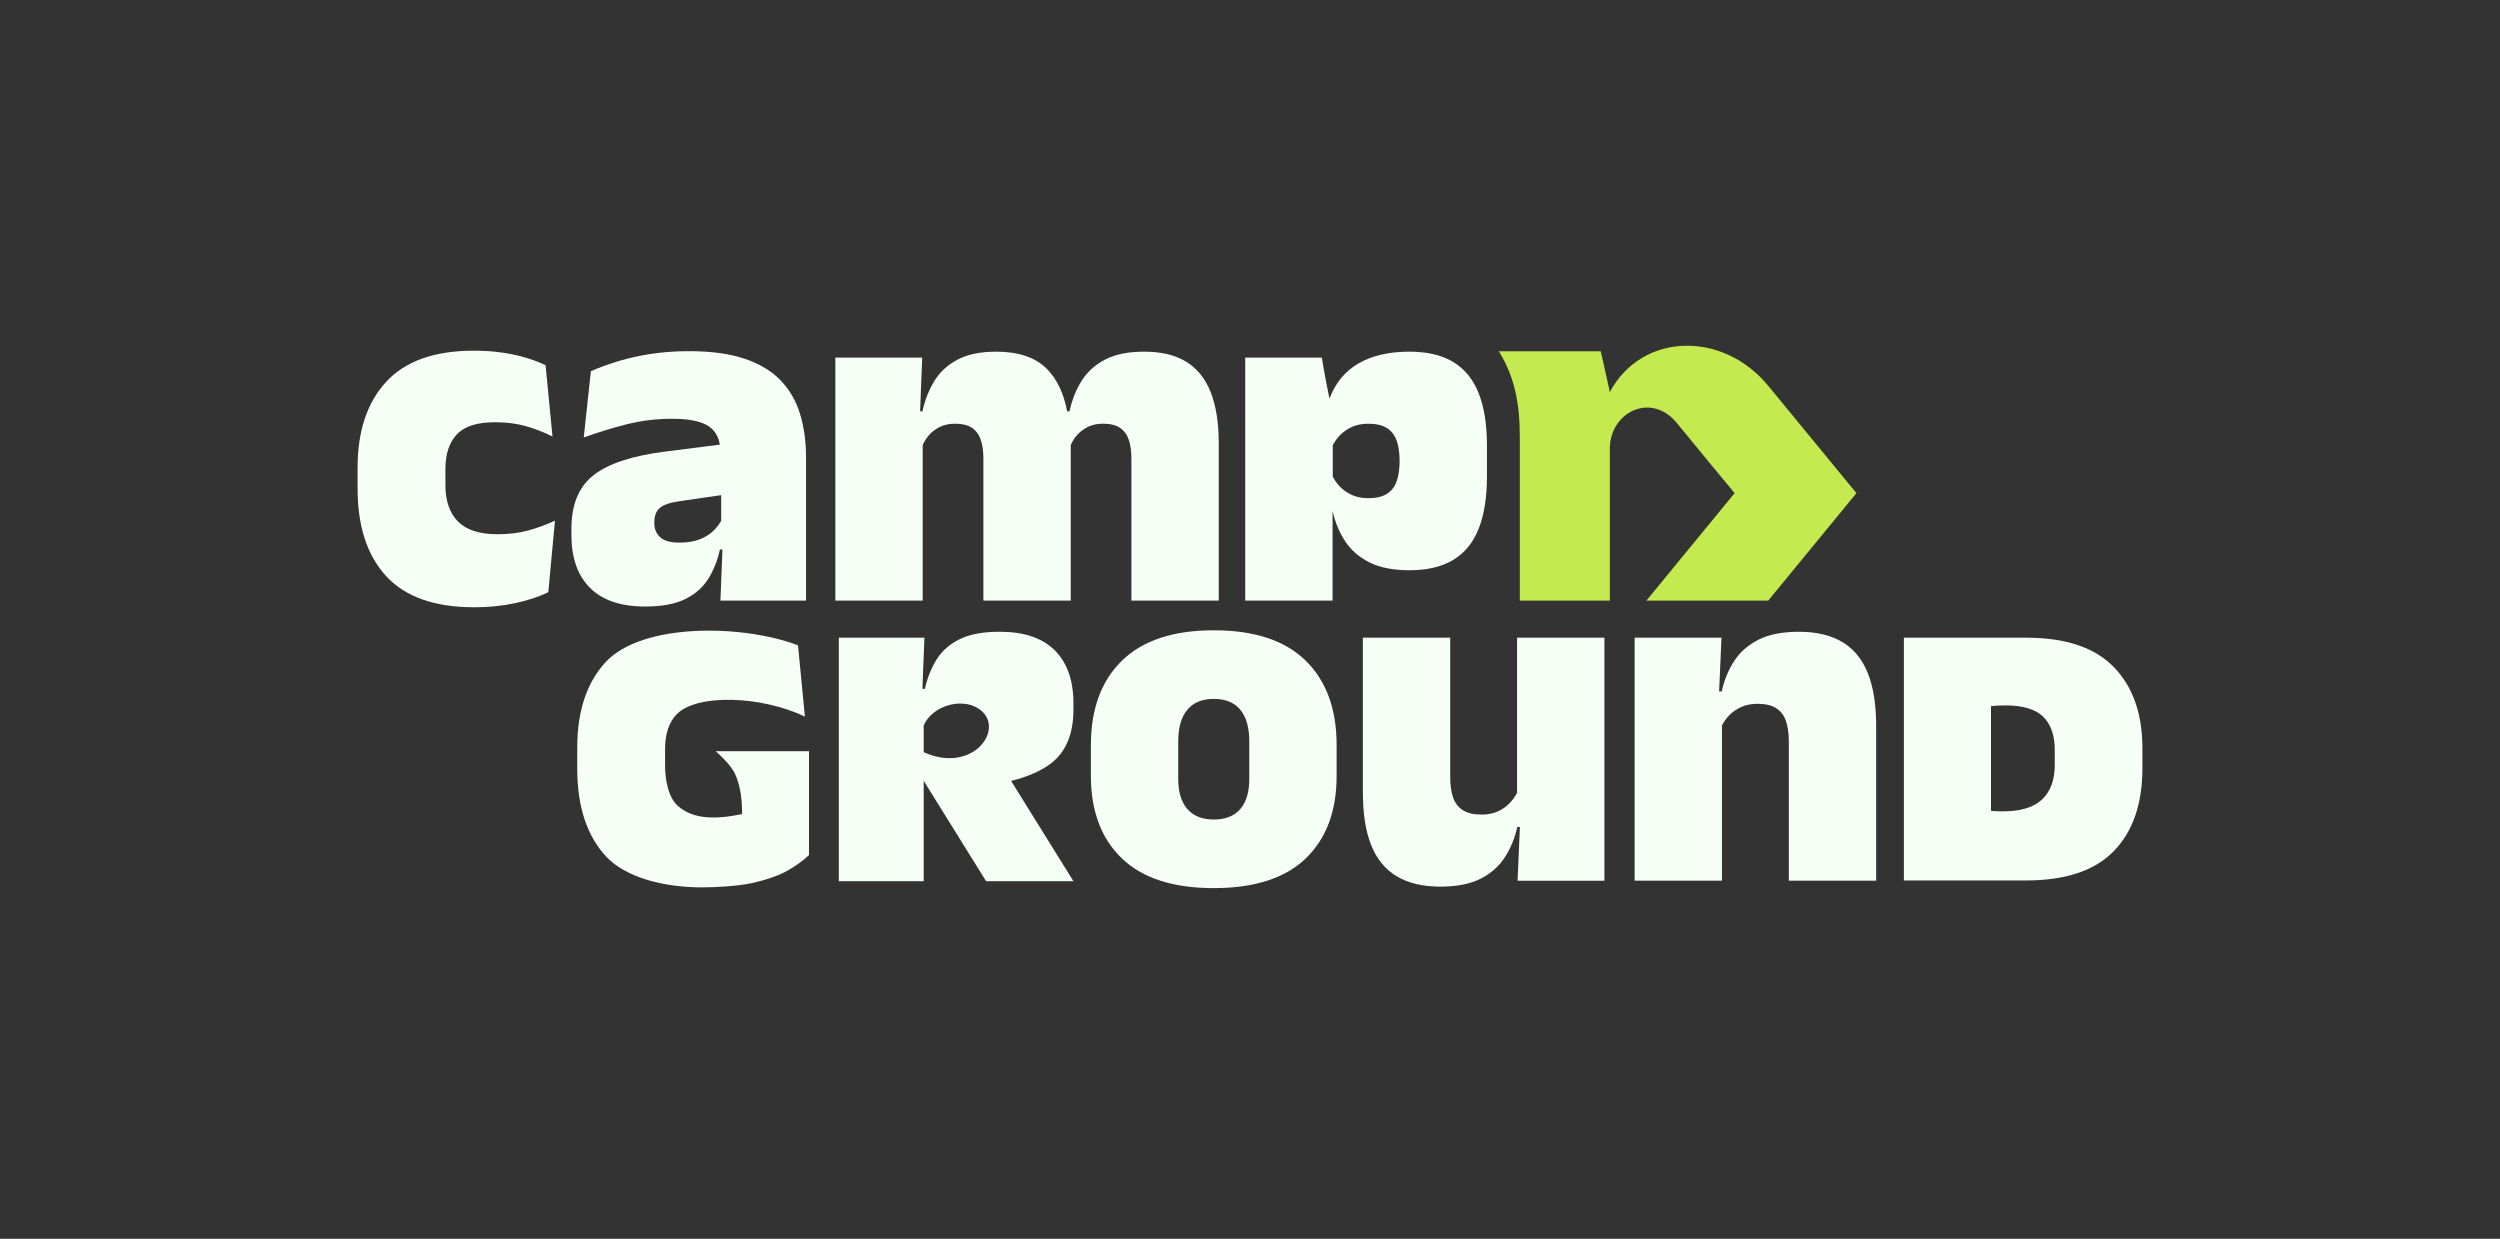
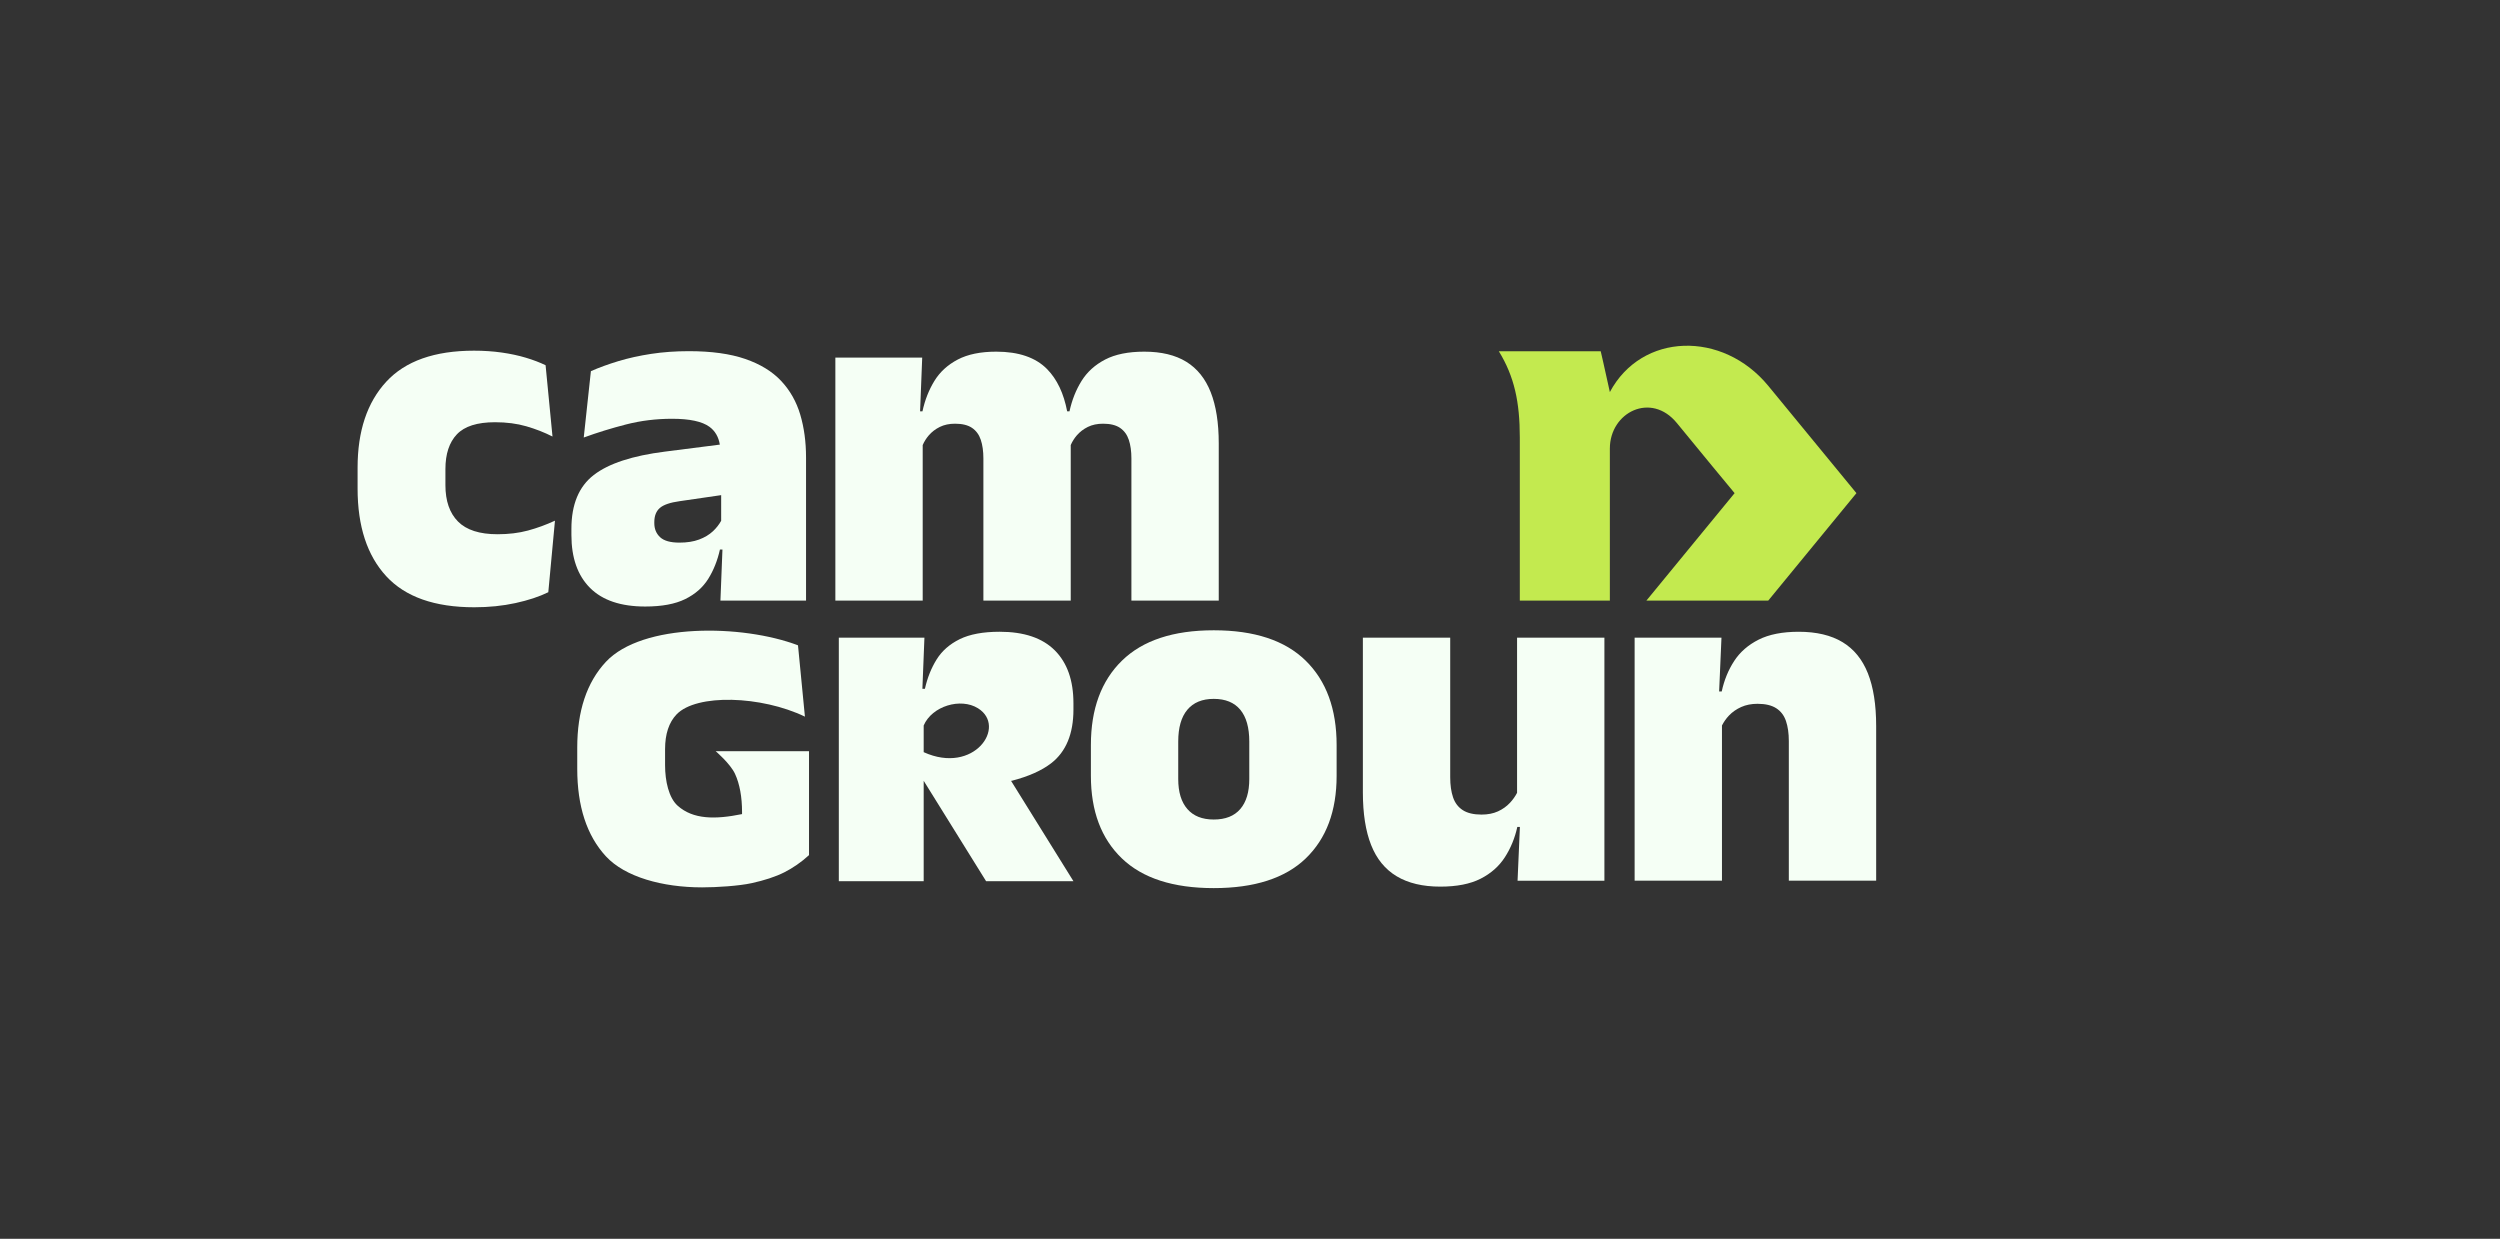
<svg xmlns="http://www.w3.org/2000/svg" viewBox="0 0 1107.965 549.013" height="549.013" width="1107.965" data-name="Layer 1" id="a">
  <rect x="0" y="0" width="1107.965" height="549.013" fill="#333333" stroke="none" />
  <path fill="#c3ea4f" d="M822.744,218.557l-39.09,47.629h-54l19.781-24.101,19.319-23.529s-17.803-21.478-25.543-31.015c-11.442-14.065-29.744-4.827-29.744,11.243v67.402h-39.907v-72.293c0-15.635-2.405-27.013-9.292-38.211h45.152s1.615,6.878,4.047,18.075c14.128-26.442,49.961-27.322,70.187-2.786,12.195,14.8,39.09,47.584,39.09,47.584Z" />
  <g>
    <path fill="#f5fff5" d="M220.474,236.766c-7.946,0-13.777-1.876-17.495-5.631-3.717-3.754-5.576-9.13-5.576-16.128v-7.107c0-6.706,1.695-11.845,5.085-15.417,3.389-3.571,9.021-5.358,16.893-5.358,5.101,0,9.732.601,13.887,1.804,4.155,1.203,8.018,2.716,11.59,4.538l-3.062-31.6c-2.552-1.239-5.467-2.351-8.747-3.335-3.28-.984-6.852-1.749-10.715-2.296-3.864-.547-7.946-.82-12.246-.82-17.495,0-30.471,4.592-38.926,13.777-8.456,9.184-12.683,21.868-12.683,38.051v9.294c0,16.693,4.227,29.632,12.683,38.816,8.455,9.185,21.467,13.777,39.035,13.777,6.487,0,12.574-.62,18.26-1.859,5.685-1.239,10.533-2.843,14.542-4.811l2.952-31.709c-3.936,1.823-7.927,3.28-11.972,4.374-4.046,1.093-8.548,1.64-13.504,1.64Z" />
    <path fill="#f5fff5" d="M285.935,268.803c7.362,0,13.266-1.094,17.714-3.28,4.445-2.187,7.854-5.175,10.223-8.966,2.368-3.79,4.1-8.127,5.194-13.012h1.117l-.898,22.634h37.942v-63.418c0-6.924-.858-13.266-2.57-19.025-1.714-5.758-4.538-10.733-8.474-14.925-3.936-4.191-9.239-7.435-15.909-9.732-6.67-2.296-14.999-3.444-24.984-3.444-5.905,0-11.482.402-16.729,1.203-5.249.803-10.097,1.878-14.542,3.226-4.448,1.35-8.494,2.826-12.137,4.428l-3.171,29.413c5.976-2.187,12.227-4.117,18.751-5.795,6.523-1.676,13.321-2.515,20.393-2.515,7.799,0,13.321,1.186,16.565,3.554,2.509,1.834,4.037,4.473,4.605,7.899l-24.232,3.089c-14.507,1.823-25.058,5.286-31.654,10.388-6.598,5.103-9.895,13.049-9.895,23.836v2.733c0,10.133,2.751,17.951,8.255,23.454,5.503,5.505,13.649,8.255,24.438,8.255ZM289.981,231.408c0-2.77.82-4.866,2.46-6.287,1.64-1.422,4.573-2.423,8.802-3.007l18.37-2.673v11.361c-.927,1.675-2.139,3.229-3.663,4.652-1.64,1.531-3.682,2.752-6.123,3.663-2.443.912-5.341,1.367-8.692,1.367-4.01,0-6.872-.802-8.584-2.405-1.713-1.603-2.569-3.68-2.569-6.233v-.437Z" />
    <path fill="#f5fff5" d="M496.395,189.639c1.822,1.241,3.117,3.007,3.882,5.303.766,2.296,1.148,5.049,1.148,8.255v62.981h38.707v-69.65c0-9.111-1.186-16.675-3.553-22.689-2.37-6.014-5.978-10.514-10.825-13.504-4.848-2.988-11.062-4.483-18.642-4.483-7.071,0-12.848,1.167-17.331,3.499-4.483,2.334-7.965,5.486-10.442,9.458-2.479,3.974-4.264,8.474-5.358,13.504h-1.027c-1.513-7.964-4.466-14.2-8.868-18.697-5.067-5.175-12.593-7.763-22.579-7.763-6.926,0-12.612,1.167-17.058,3.499-4.447,2.334-7.891,5.486-10.332,9.458-2.443,3.974-4.21,8.474-5.303,13.504h-1.045l.936-23.837h-38.488v107.701h38.707v-68.943c.688-1.552,1.574-2.977,2.679-4.261,1.348-1.567,2.988-2.824,4.921-3.772,1.93-.946,4.172-1.421,6.724-1.421,3.207,0,5.722.62,7.545,1.859,1.821,1.241,3.117,3.007,3.882,5.303.765,2.296,1.148,5.049,1.148,8.255v62.981h38.707v-68.666c0-.085-.004-.179-.005-.265.689-1.557,1.576-2.985,2.684-4.273,1.348-1.567,2.988-2.824,4.921-3.772,1.93-.946,4.172-1.421,6.724-1.421,3.207,0,5.722.62,7.545,1.859Z" />
-     <path fill="#f5fff5" d="M624.663,252.725c7.867,0,14.337-1.534,19.409-4.591,5.063-3.058,8.82-7.677,11.261-13.829,2.441-6.161,3.666-13.947,3.666-23.347v-13.339c0-9.401-1.225-17.186-3.666-23.347-2.441-6.152-6.198-10.771-11.261-13.829-3.62-2.178-7.958-3.593-13.003-4.21-1.171-.136-2.368-.245-3.611-.309-.907-.054-1.842-.073-2.795-.073-17.617,0-30.23,6.609-35.46,20.836-2.161-10.285-3.395-18.214-3.395-18.214h-33.946v107.708h38.71v-39.798c.027.109.045.218.081.336,1.098,4.846,2.913,9.192,5.417,13.048,2.586,3.974,6.198,7.123,10.825,9.464,4.628,2.323,10.553,3.493,17.767,3.493ZM599.184,219.378c-2.114-.953-3.92-2.205-5.408-3.775-1.261-1.325-2.314-2.795-3.121-4.401v-13.829c.808-1.606,1.86-3.076,3.121-4.401,1.488-1.57,3.294-2.822,5.408-3.775,2.114-.944,4.519-1.416,7.214-1.416,3.502,0,6.27.653,8.312,1.96,2.042,1.316,3.484,3.212,4.319,5.689.844,2.477,1.261,5.435,1.261,8.856s-.417,6.379-1.261,8.856c-.835,2.477-2.277,4.374-4.319,5.689-2.042,1.307-4.81,1.96-8.312,1.96-2.695,0-5.1-.472-7.214-1.416Z" />
    <path fill="#f5fff5" d="M325.755,342.975c2.078,4.519,3.113,10.208,3.113,17.059,0,.254,0,.508-.009.762-11.903,2.434-21.678,2.405-28.529-3.711-3.939-3.517-5.58-10.943-5.58-17.939v-7.105c0-6.706,1.686-11.861,5.082-15.417,8.847-9.267,37.621-8.314,56.894.98l-3.067-31.605c-24.68-9.387-69.023-9.978-85.15,7.332-8.51,9.134-12.685,21.868-12.685,38.047v9.292c0,16.696,4.228,29.636,12.685,38.819,8.457,9.183,25.099,13.783,42.666,13.783,6.488,0,16.206-.626,21.886-1.86,5.69-1.243,10.553-2.813,14.546-4.818,3.63-1.824,7.522-4.473,10.934-7.613v-46.069h-41.368s6.506,5.544,8.584,10.063Z" />
    <path fill="#f5fff5" d="M537.92,279.334c-17.932,0-31.49,4.483-40.675,13.449-9.185,8.966-13.777,21.431-13.777,37.395v13.668c0,15.6,4.573,27.791,13.722,36.575,9.148,8.785,22.725,13.176,40.73,13.176s31.671-4.391,40.784-13.176c9.111-8.783,13.668-20.975,13.668-36.575v-13.668c0-15.964-4.575-28.429-13.723-37.395-9.148-8.966-22.726-13.449-40.729-13.449ZM553.665,345.267c0,5.759-1.331,10.187-3.99,13.285-2.662,3.099-6.58,4.647-11.755,4.647-5.103,0-9.004-1.548-11.7-4.647-2.697-3.097-4.045-7.525-4.045-13.285v-16.62c0-6.195,1.348-10.897,4.045-14.105,2.696-3.207,6.596-4.811,11.7-4.811,5.175,0,9.093,1.604,11.755,4.811,2.659,3.208,3.99,7.91,3.99,14.105v16.62Z" />
    <path fill="#f5fff5" d="M672.344,351.371c-.821,1.568-1.851,3.036-3.116,4.393-1.495,1.604-3.28,2.88-5.358,3.827-2.077.948-4.502,1.421-7.271,1.421-3.499,0-6.27-.656-8.31-1.968-2.042-1.312-3.482-3.207-4.319-5.686-.839-2.477-1.257-5.429-1.257-8.856v-61.888h-38.707v68.557c0,9.404,1.22,17.186,3.663,23.345,2.441,6.16,6.214,10.77,11.317,13.832,5.102,3.062,11.552,4.592,19.353,4.592,7.288,0,13.231-1.167,17.823-3.499,4.593-2.332,8.182-5.503,10.77-9.513,2.587-4.008,4.429-8.491,5.522-13.449h1.145l-1.036,23.837h38.488v-107.701h-38.707v68.756Z" />
    <path fill="#f5fff5" d="M816.564,284.583c-5.068-3.062-11.536-4.592-19.408-4.592-7.217,0-13.141,1.167-17.768,3.499-4.63,2.334-8.238,5.486-10.825,9.458-2.588,3.974-4.429,8.474-5.522,13.504h-1.145l1.036-23.837h-38.488v107.701h38.707v-68.783c.821-1.614,1.851-3.093,3.117-4.421,1.493-1.567,3.297-2.824,5.412-3.772,2.113-.946,4.519-1.421,7.217-1.421,3.499,0,6.268.656,8.31,1.968,2.04,1.312,3.48,3.209,4.319,5.686.837,2.479,1.257,5.431,1.257,8.856v61.887h38.707v-68.557c0-9.403-1.222-17.183-3.663-23.344-2.443-6.159-6.197-10.77-11.262-13.832Z" />
-     <path fill="#f5fff5" d="M936.83,295.65c-8.439-8.69-21.39-13.035-38.851-13.035h-54.206v107.592h54.098c17.534,0,30.52-4.345,38.959-13.035,8.44-8.69,12.659-20.932,12.659-36.726v-8.794c0-15.311-4.219-27.312-12.659-36.002ZM910.638,338.997c0,6.621-1.855,11.708-5.566,15.26-3.711,3.553-9.531,5.328-17.461,5.328-1.811,0-3.54-.093-5.229-.232v-46.412c2.021-.212,4.124-.324,6.32-.324,7.857,0,13.478,1.691,16.86,5.069,3.383,3.38,5.075,8.242,5.075,14.587v6.725Z" />
    <path fill="#f5fff5" d="M443.044,279.986c-7.36,0-13.26,1.1-17.72,3.29-4.43,2.19-7.85,5.17-10.21,8.96-2.37,3.8-4.11,8.13-5.2,13.02h-1.12l.9-22.64h-37.94v107.92h37.61v-44.5l27.66,44.5h38.71l-27.66-44.5h.31c7.43-1.92,13.25-4.51,17.46-7.76,6.6-5.1,9.89-13.05,9.89-23.84v-2.73c0-10.14-2.75-17.95-8.25-23.46-5.51-5.51-13.65-8.26-24.44-8.26ZM409.364,333.346v-11.83c3.71-8.62,16.39-12.4,24.06-7.63,13.01,8.1-1.76,29.6-24.06,19.46Z" />
  </g>
</svg>